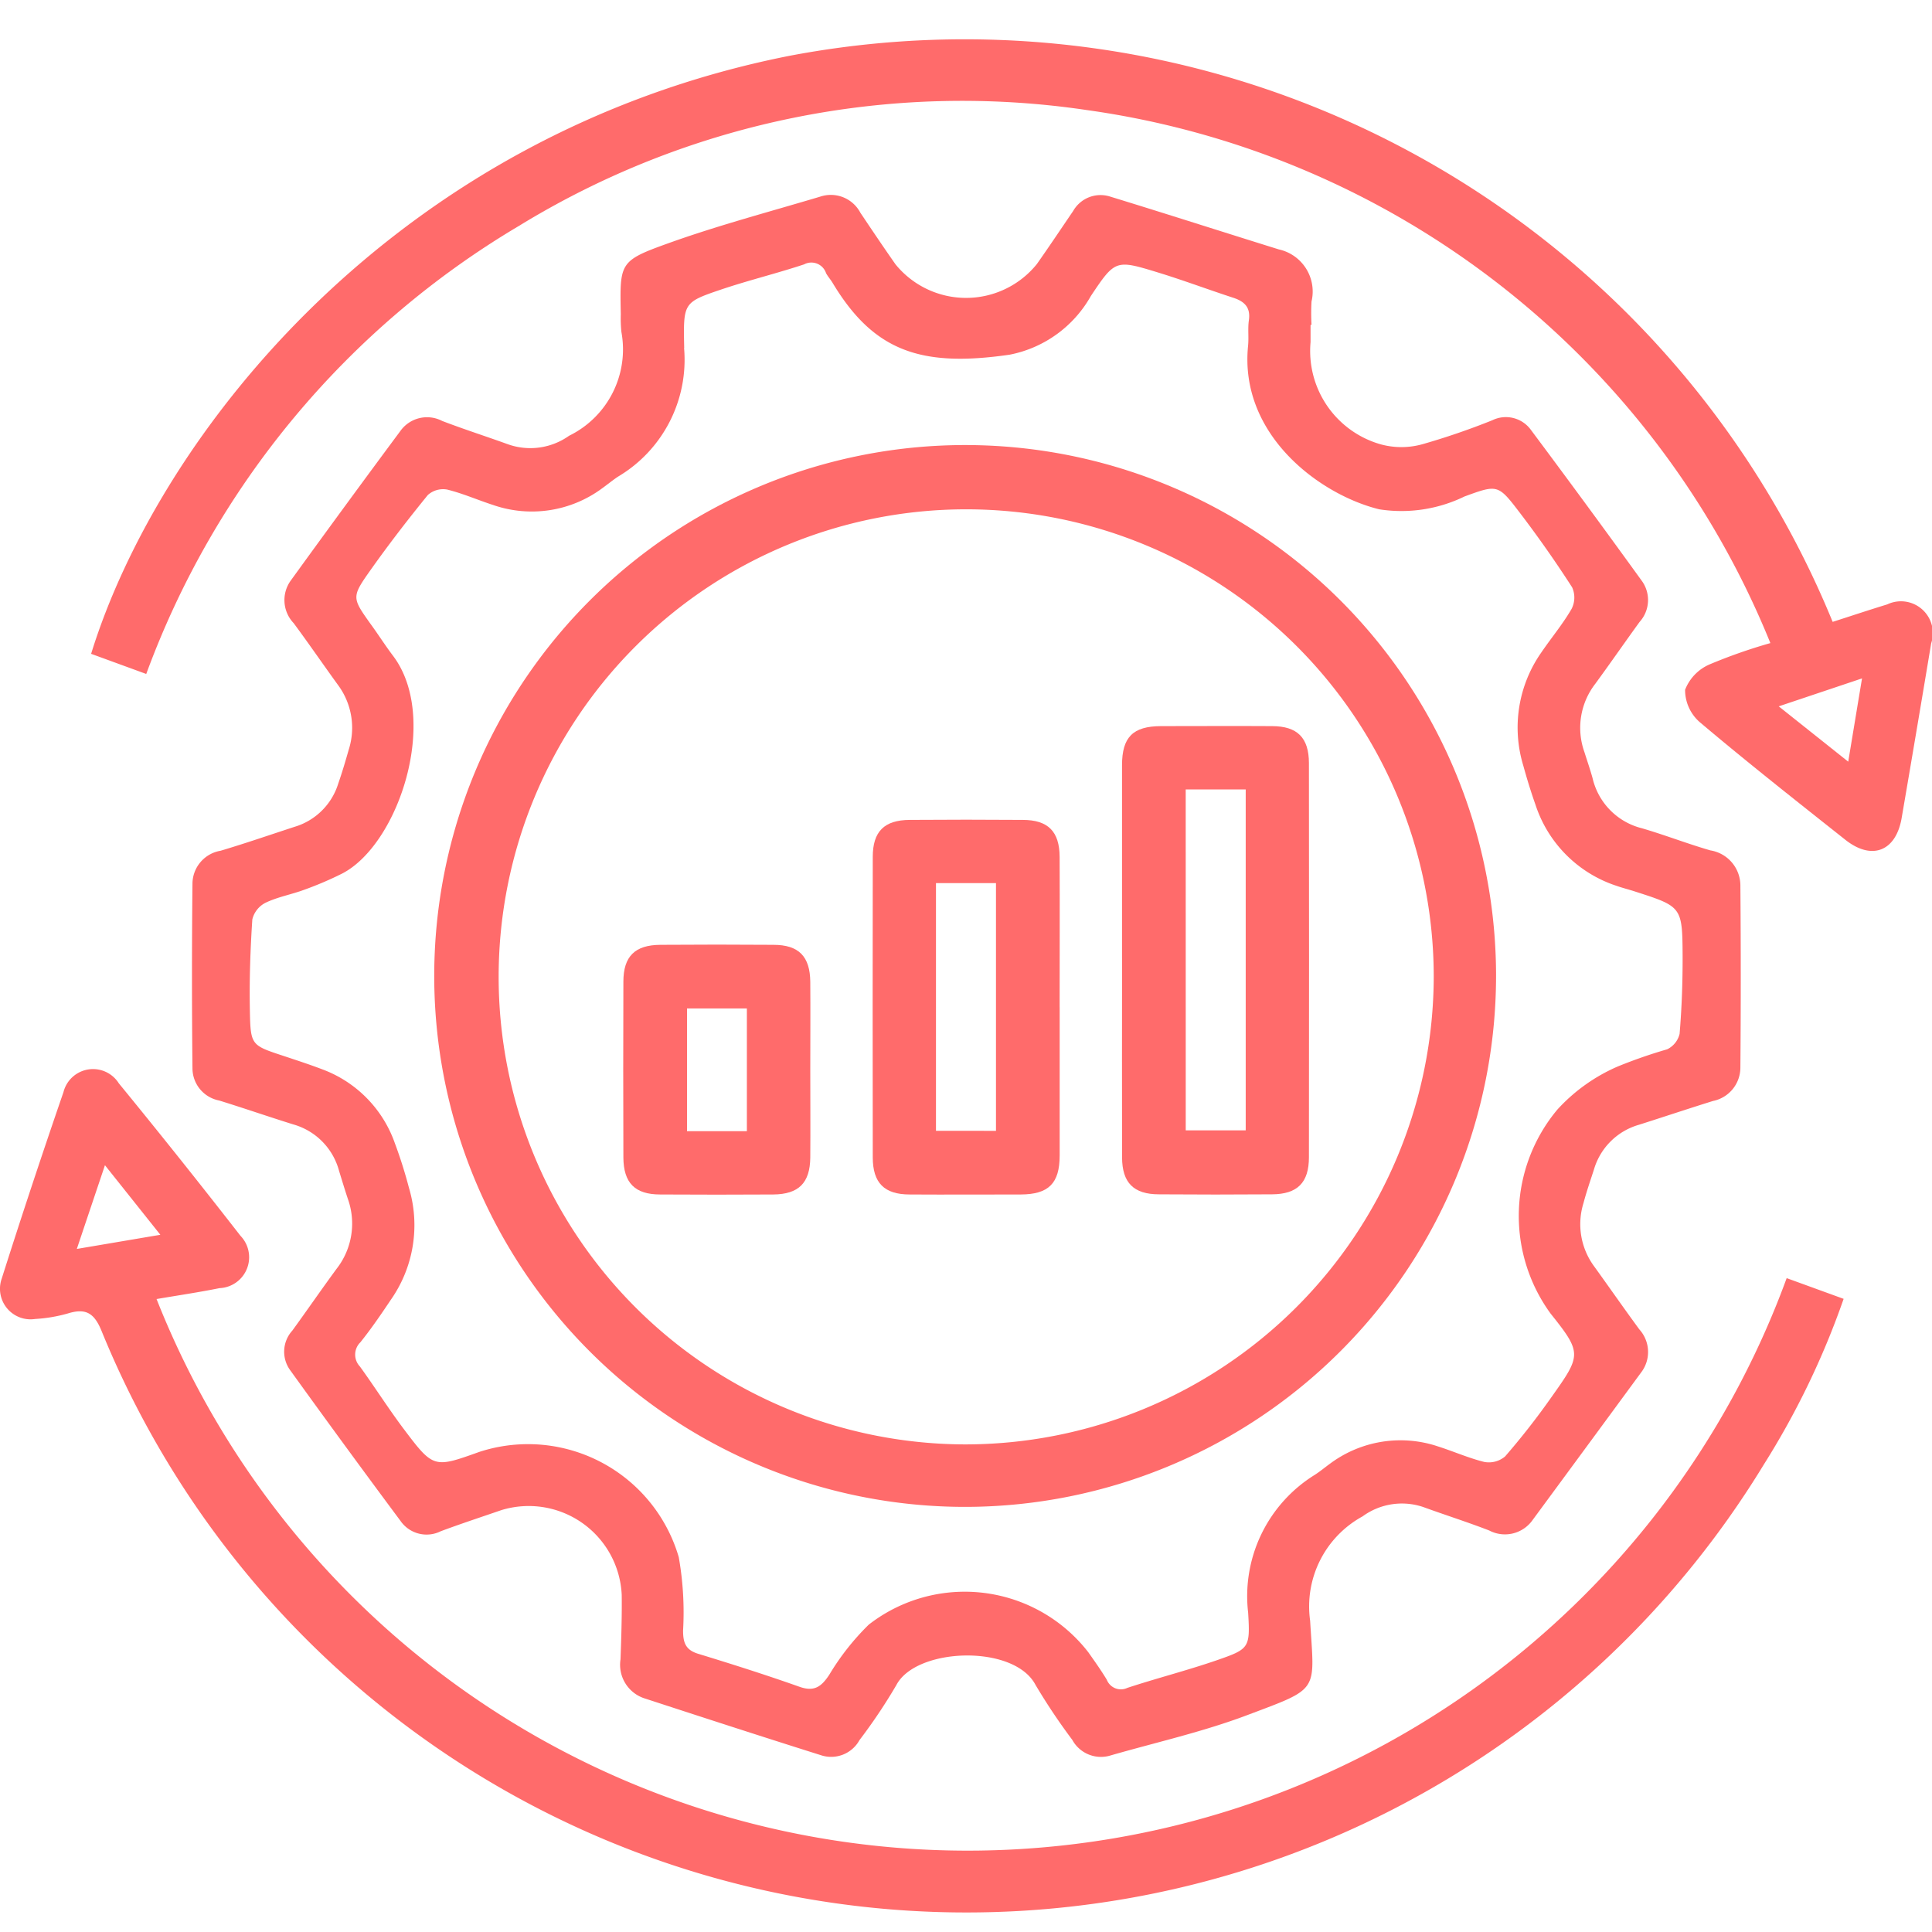
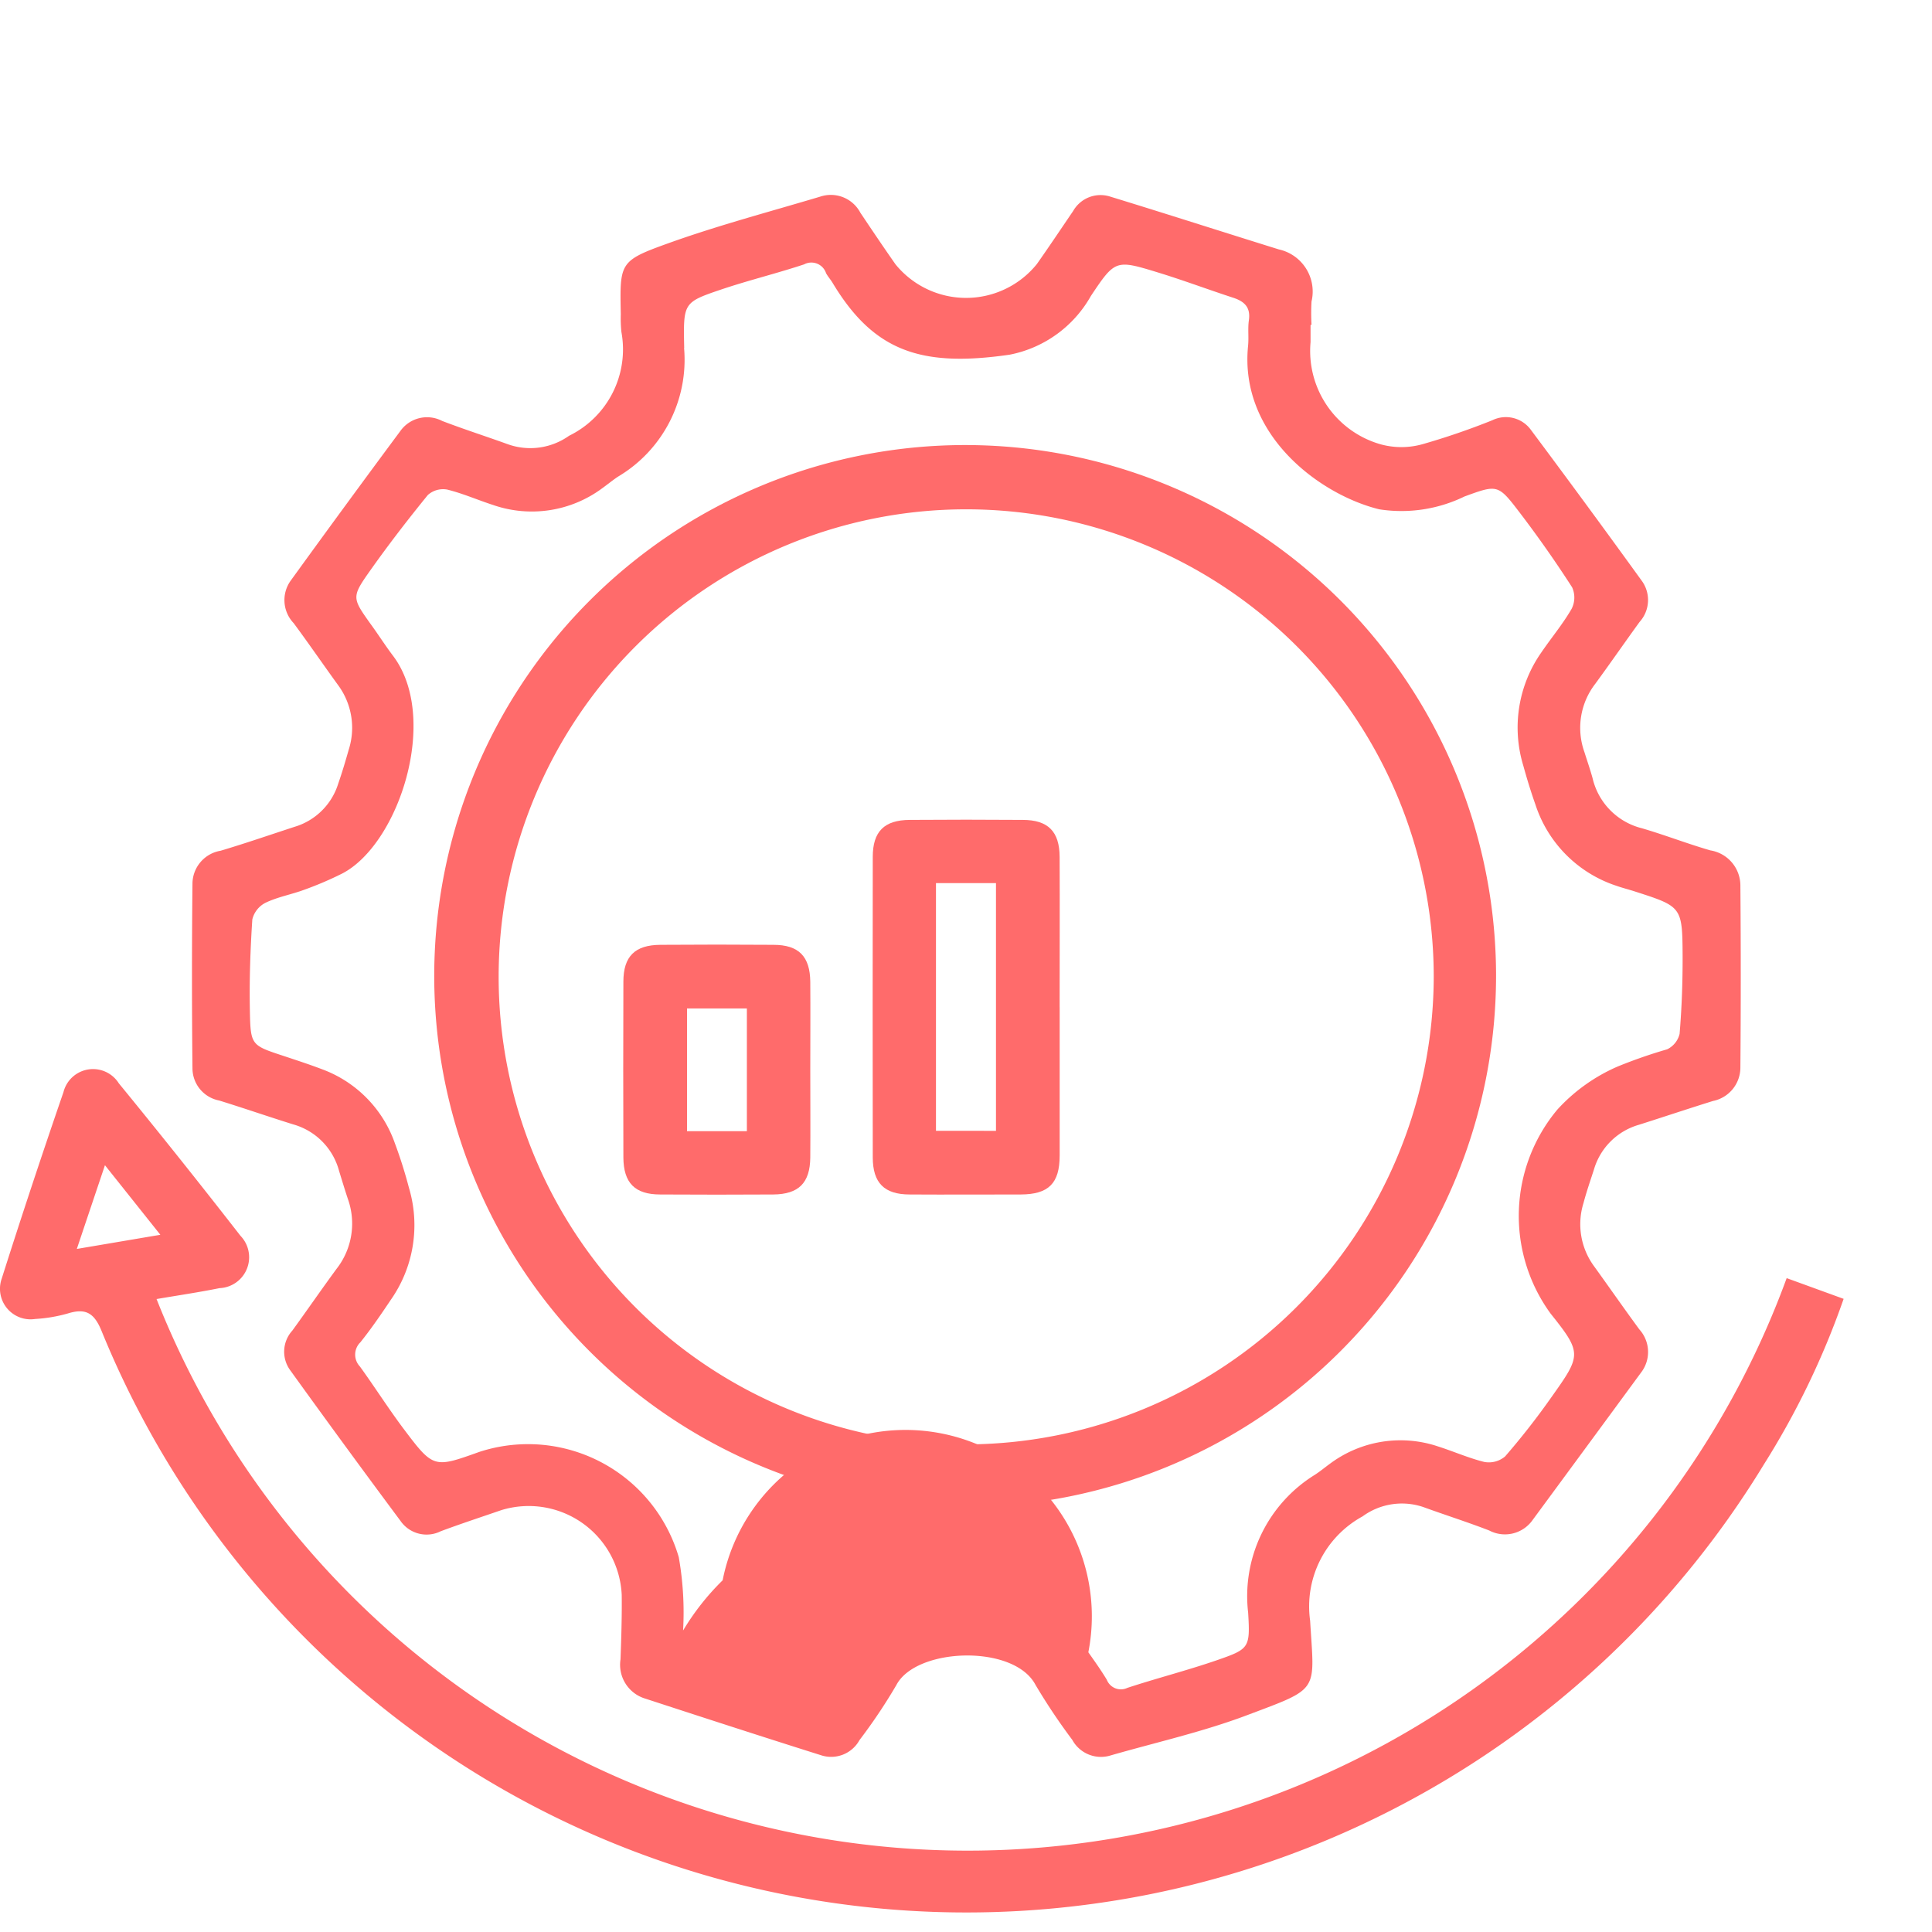
<svg xmlns="http://www.w3.org/2000/svg" width="50" height="50" viewBox="0 0 50 50">
  <defs>
    <clipPath id="a">
      <rect width="50" height="50" transform="translate(0 0)" fill="#ff6b6b" />
    </clipPath>
  </defs>
  <g transform="translate(0 0)" clip-path="url(#a)">
    <g transform="translate(0 1)">
-       <path d="M33.751,7.268c0,.152,0,.3,0,.454a2.512,2.512,0,0,0,1.822,2.644,2.028,2.028,0,0,0,1.075-.005,18.439,18.439,0,0,0,1.807-.62.8.8,0,0,1,1,.251q1.445,1.935,2.86,3.893a.845.845,0,0,1-.048,1.075c-.385.53-.758,1.07-1.146,1.6a1.861,1.861,0,0,0-.283,1.767c.071.225.148.447.211.674a1.744,1.744,0,0,0,1.28,1.3c.595.174,1.174.4,1.77.572a.923.923,0,0,1,.776.926q.019,2.343,0,4.687a.883.883,0,0,1-.708.872c-.642.2-1.278.413-1.917.616a1.7,1.7,0,0,0-1.165,1.159c-.093.288-.193.574-.27.866a1.838,1.838,0,0,0,.271,1.633c.394.545.779,1.1,1.176,1.64a.871.871,0,0,1,.04,1.118Q40.9,36.3,39.5,38.2a.875.875,0,0,1-1.125.274c-.562-.218-1.139-.4-1.707-.607a1.724,1.724,0,0,0-1.571.242,2.656,2.656,0,0,0-1.357,2.7c.11,1.862.267,1.729-1.635,2.446-1.141.43-2.343.7-3.52,1.038a.845.845,0,0,1-1-.4,15.886,15.886,0,0,1-.953-1.425c-.557-1.056-3.089-.969-3.6.006a14.113,14.113,0,0,1-.954,1.424.837.837,0,0,1-1,.391c-1.517-.478-3.028-.969-4.541-1.463a.914.914,0,0,1-.644-1.019c.02-.556.038-1.111.031-1.667a2.41,2.41,0,0,0-3.115-2.193c-.525.181-1.05.353-1.57.547a.82.82,0,0,1-1.037-.264q-1.442-1.938-2.855-3.9A.813.813,0,0,1,7.4,33.3c.386-.531.757-1.071,1.146-1.6a1.9,1.9,0,0,0,.288-1.815c-.079-.239-.152-.48-.226-.721a1.706,1.706,0,0,0-1.186-1.2c-.641-.2-1.276-.42-1.916-.618a.851.851,0,0,1-.691-.827q-.025-2.393,0-4.787a.871.871,0,0,1,.728-.85c.642-.191,1.277-.411,1.915-.619A1.688,1.688,0,0,0,8.59,19.137c.1-.287.185-.575.268-.867a1.86,1.86,0,0,0-.277-1.678c-.385-.531-.756-1.072-1.147-1.6a.864.864,0,0,1-.066-1.115q1.4-1.935,2.826-3.856a.847.847,0,0,1,1.083-.262c.564.216,1.14.4,1.706.605a1.731,1.731,0,0,0,1.578-.221,2.488,2.488,0,0,0,1.355-2.686A3.322,3.322,0,0,1,15.9,7c-.025-1.333-.043-1.383,1.223-1.837,1.291-.464,2.623-.816,3.938-1.209A.864.864,0,0,1,22.1,4.37c.3.448.6.894.909,1.335A2.354,2.354,0,0,0,26.667,5.7c.32-.454.628-.916.94-1.374a.815.815,0,0,1,.962-.372c1.456.446,2.906.913,4.362,1.366a1.116,1.116,0,0,1,.845,1.348,5.366,5.366,0,0,0,0,.605h-.024m-16.214.6A3.516,3.516,0,0,1,15.829,11.2c-.14.093-.269.2-.408.3a3.059,3.059,0,0,1-2.823.435c-.4-.129-.785-.3-1.191-.4a.593.593,0,0,0-.5.14c-.519.638-1.023,1.291-1.5,1.966s-.46.7.014,1.367c.2.273.379.557.581.824,1.225,1.613.153,4.893-1.32,5.644a8.918,8.918,0,0,1-.969.414c-.329.123-.685.185-1,.335a.656.656,0,0,0-.349.436c-.052.788-.079,1.58-.063,2.369.017.889.038.887.871,1.162.334.111.669.22,1,.346a3.152,3.152,0,0,1,1.882,1.916,12.017,12.017,0,0,1,.364,1.153,3.365,3.365,0,0,1-.465,2.89c-.253.377-.509.754-.793,1.107a.445.445,0,0,0-.012.625c.384.531.735,1.085,1.128,1.609.776,1.03.785,1.024,1.969.6A4.064,4.064,0,0,1,17.4,39.163a8.2,8.2,0,0,1,.112,1.9c0,.312.064.5.385.6.883.27,1.762.549,2.629.856.38.134.563,0,.768-.309a6.464,6.464,0,0,1,1.024-1.3A4.047,4.047,0,0,1,28,41.626c.165.234.331.467.478.711a.391.391,0,0,0,.532.21c.765-.252,1.546-.45,2.306-.712.851-.295.874-.317.82-1.232a3.692,3.692,0,0,1,1.731-3.573c.141-.092.269-.2.408-.3a3.051,3.051,0,0,1,2.779-.43c.4.127.788.3,1.193.4a.649.649,0,0,0,.539-.143,18.873,18.873,0,0,0,1.18-1.507c.787-1.109.826-1.155,0-2.186a4.292,4.292,0,0,1,.173-5.284A4.57,4.57,0,0,1,41.7,26.466a12.778,12.778,0,0,1,1.28-.445.6.6,0,0,0,.322-.4c.056-.67.08-1.344.078-2.016-.007-1.277-.02-1.277-1.236-1.669-.16-.052-.323-.092-.481-.148a3.28,3.28,0,0,1-2.092-2.1c-.118-.333-.221-.67-.315-1.011a3.384,3.384,0,0,1,.474-2.936c.256-.375.549-.725.776-1.117a.642.642,0,0,0,.014-.56q-.641-.995-1.361-1.939c-.555-.728-.571-.723-1.424-.411a3.725,3.725,0,0,1-2.206.332c-1.538-.377-3.627-1.925-3.395-4.231.022-.217-.01-.441.02-.656.05-.334-.107-.49-.4-.587-.654-.213-1.3-.456-1.954-.656-1.092-.334-1.106-.331-1.735.61a3.089,3.089,0,0,1-2.1,1.518c-2.293.333-3.518-.085-4.584-1.859-.051-.086-.122-.162-.169-.251a.4.4,0,0,0-.568-.227c-.715.237-1.452.415-2.165.657-.967.328-.962.345-.938,1.505" transform="translate(0.166 0.135)" fill="#ff6b6b" />
+       <path d="M33.751,7.268c0,.152,0,.3,0,.454a2.512,2.512,0,0,0,1.822,2.644,2.028,2.028,0,0,0,1.075-.005,18.439,18.439,0,0,0,1.807-.62.8.8,0,0,1,1,.251q1.445,1.935,2.86,3.893a.845.845,0,0,1-.048,1.075c-.385.53-.758,1.07-1.146,1.6a1.861,1.861,0,0,0-.283,1.767c.071.225.148.447.211.674a1.744,1.744,0,0,0,1.28,1.3c.595.174,1.174.4,1.77.572a.923.923,0,0,1,.776.926q.019,2.343,0,4.687a.883.883,0,0,1-.708.872c-.642.2-1.278.413-1.917.616a1.7,1.7,0,0,0-1.165,1.159c-.093.288-.193.574-.27.866a1.838,1.838,0,0,0,.271,1.633c.394.545.779,1.1,1.176,1.64a.871.871,0,0,1,.04,1.118Q40.9,36.3,39.5,38.2a.875.875,0,0,1-1.125.274c-.562-.218-1.139-.4-1.707-.607a1.724,1.724,0,0,0-1.571.242,2.656,2.656,0,0,0-1.357,2.7c.11,1.862.267,1.729-1.635,2.446-1.141.43-2.343.7-3.52,1.038a.845.845,0,0,1-1-.4,15.886,15.886,0,0,1-.953-1.425c-.557-1.056-3.089-.969-3.6.006a14.113,14.113,0,0,1-.954,1.424.837.837,0,0,1-1,.391c-1.517-.478-3.028-.969-4.541-1.463a.914.914,0,0,1-.644-1.019c.02-.556.038-1.111.031-1.667a2.41,2.41,0,0,0-3.115-2.193c-.525.181-1.05.353-1.57.547a.82.82,0,0,1-1.037-.264q-1.442-1.938-2.855-3.9A.813.813,0,0,1,7.4,33.3c.386-.531.757-1.071,1.146-1.6a1.9,1.9,0,0,0,.288-1.815c-.079-.239-.152-.48-.226-.721a1.706,1.706,0,0,0-1.186-1.2c-.641-.2-1.276-.42-1.916-.618a.851.851,0,0,1-.691-.827q-.025-2.393,0-4.787a.871.871,0,0,1,.728-.85c.642-.191,1.277-.411,1.915-.619A1.688,1.688,0,0,0,8.59,19.137c.1-.287.185-.575.268-.867a1.86,1.86,0,0,0-.277-1.678c-.385-.531-.756-1.072-1.147-1.6a.864.864,0,0,1-.066-1.115q1.4-1.935,2.826-3.856a.847.847,0,0,1,1.083-.262c.564.216,1.14.4,1.706.605a1.731,1.731,0,0,0,1.578-.221,2.488,2.488,0,0,0,1.355-2.686A3.322,3.322,0,0,1,15.9,7c-.025-1.333-.043-1.383,1.223-1.837,1.291-.464,2.623-.816,3.938-1.209A.864.864,0,0,1,22.1,4.37c.3.448.6.894.909,1.335A2.354,2.354,0,0,0,26.667,5.7c.32-.454.628-.916.94-1.374a.815.815,0,0,1,.962-.372c1.456.446,2.906.913,4.362,1.366a1.116,1.116,0,0,1,.845,1.348,5.366,5.366,0,0,0,0,.605h-.024m-16.214.6A3.516,3.516,0,0,1,15.829,11.2c-.14.093-.269.2-.408.3a3.059,3.059,0,0,1-2.823.435c-.4-.129-.785-.3-1.191-.4a.593.593,0,0,0-.5.14c-.519.638-1.023,1.291-1.5,1.966s-.46.7.014,1.367c.2.273.379.557.581.824,1.225,1.613.153,4.893-1.32,5.644a8.918,8.918,0,0,1-.969.414c-.329.123-.685.185-1,.335a.656.656,0,0,0-.349.436c-.052.788-.079,1.58-.063,2.369.017.889.038.887.871,1.162.334.111.669.22,1,.346a3.152,3.152,0,0,1,1.882,1.916,12.017,12.017,0,0,1,.364,1.153,3.365,3.365,0,0,1-.465,2.89c-.253.377-.509.754-.793,1.107a.445.445,0,0,0-.012.625c.384.531.735,1.085,1.128,1.609.776,1.03.785,1.024,1.969.6A4.064,4.064,0,0,1,17.4,39.163a8.2,8.2,0,0,1,.112,1.9a6.464,6.464,0,0,1,1.024-1.3A4.047,4.047,0,0,1,28,41.626c.165.234.331.467.478.711a.391.391,0,0,0,.532.21c.765-.252,1.546-.45,2.306-.712.851-.295.874-.317.82-1.232a3.692,3.692,0,0,1,1.731-3.573c.141-.092.269-.2.408-.3a3.051,3.051,0,0,1,2.779-.43c.4.127.788.3,1.193.4a.649.649,0,0,0,.539-.143,18.873,18.873,0,0,0,1.18-1.507c.787-1.109.826-1.155,0-2.186a4.292,4.292,0,0,1,.173-5.284A4.57,4.57,0,0,1,41.7,26.466a12.778,12.778,0,0,1,1.28-.445.6.6,0,0,0,.322-.4c.056-.67.08-1.344.078-2.016-.007-1.277-.02-1.277-1.236-1.669-.16-.052-.323-.092-.481-.148a3.28,3.28,0,0,1-2.092-2.1c-.118-.333-.221-.67-.315-1.011a3.384,3.384,0,0,1,.474-2.936c.256-.375.549-.725.776-1.117a.642.642,0,0,0,.014-.56q-.641-.995-1.361-1.939c-.555-.728-.571-.723-1.424-.411a3.725,3.725,0,0,1-2.206.332c-1.538-.377-3.627-1.925-3.395-4.231.022-.217-.01-.441.02-.656.05-.334-.107-.49-.4-.587-.654-.213-1.3-.456-1.954-.656-1.092-.334-1.106-.331-1.735.61a3.089,3.089,0,0,1-2.1,1.518c-2.293.333-3.518-.085-4.584-1.859-.051-.086-.122-.162-.169-.251a.4.4,0,0,0-.568-.227c-.715.237-1.452.415-2.165.657-.967.328-.962.345-.938,1.505" transform="translate(0.166 0.135)" fill="#ff6b6b" />
      <path d="M4.053,31.73a22.57,22.57,0,0,0,42.186-.544l1.474.536a20.908,20.908,0,0,1-2.063,4.284A24.167,24.167,0,0,1,2.637,32.574c-.192-.481-.409-.621-.884-.473a3.906,3.906,0,0,1-.842.142.791.791,0,0,1-.869-1.037q.771-2.426,1.6-4.832a.789.789,0,0,1,1.433-.23q1.6,1.955,3.147,3.945a.8.8,0,0,1-.541,1.356c-.524.106-1.053.184-1.634.283M1.99,30.43l2.16-.366-1.434-1.8c-.249.742-.471,1.4-.726,2.161" transform="translate(0 0.892)" fill="#ff6b6b" />
-       <path d="M3.708,16.443l-1.429-.522C4.045,10.214,10.157,2.47,20.334.448A24.272,24.272,0,0,1,47.35,15.094c.468-.15.938-.307,1.412-.452A.825.825,0,0,1,49.9,15.648q-.377,2.264-.765,4.526c-.15.862-.774,1.1-1.455.561-1.262-1-2.532-2-3.765-3.042a1.106,1.106,0,0,1-.384-.841,1.181,1.181,0,0,1,.645-.662,13.807,13.807,0,0,1,1.562-.547A22.435,22.435,0,0,0,28.052,1.849a21.95,21.95,0,0,0-14.705,3,22.488,22.488,0,0,0-9.64,11.59m42.246.84,1.8,1.433c.126-.76.236-1.426.357-2.155l-2.152.722" transform="translate(0.079)" fill="#ff6b6b" />
      <path d="M24.633,37.646A13.74,13.74,0,1,1,38.34,23.886,13.752,13.752,0,0,1,24.633,37.646M36.727,23.924A12.1,12.1,0,1,0,24.58,36.029,12.13,12.13,0,0,0,36.727,23.924" transform="translate(0.378 0.352)" fill="#ff6b6b" />
-       <path d="M28.066,23.208q0-2.5,0-5c0-.726.282-1.008,1.006-1.011.958,0,1.916-.006,2.873,0,.659,0,.957.3.958.957q.006,5.1,0,10.2c0,.661-.3.956-.955.96q-1.462.011-2.924,0c-.659,0-.955-.3-.957-.957-.005-1.717,0-3.435,0-5.152m1.648,4.454h1.552V18.835H29.714Z" transform="translate(0.972 0.595)" fill="#ff6b6b" />
      <path d="M26.668,24.389c0,1.28,0,2.559,0,3.838,0,.724-.286,1.007-1.008,1.01-.958,0-1.916.006-2.873,0-.659,0-.955-.3-.956-.959q-.006-3.889,0-7.778c0-.66.3-.953.956-.957q1.462-.011,2.924,0c.658,0,.953.3.956.958.006,1.3,0,2.593,0,3.889m-3.2,3.2H25.02V21.179H23.467Z" transform="translate(0.756 0.676)" fill="#ff6b6b" />
      <path d="M20.43,25.9c0,.757.006,1.515,0,2.273-.007.658-.3.951-.96.956q-1.462.009-2.924,0c-.656,0-.95-.3-.953-.961q-.008-2.272,0-4.545c0-.659.3-.951.959-.955q1.462-.011,2.924,0c.657,0,.948.3.954.96.006.757,0,1.516,0,2.273m-1.641-1.586H17.24v3.176h1.549Z" transform="translate(0.54 0.784)" fill="#ff6b6b" />
    </g>
  </g>
</svg>